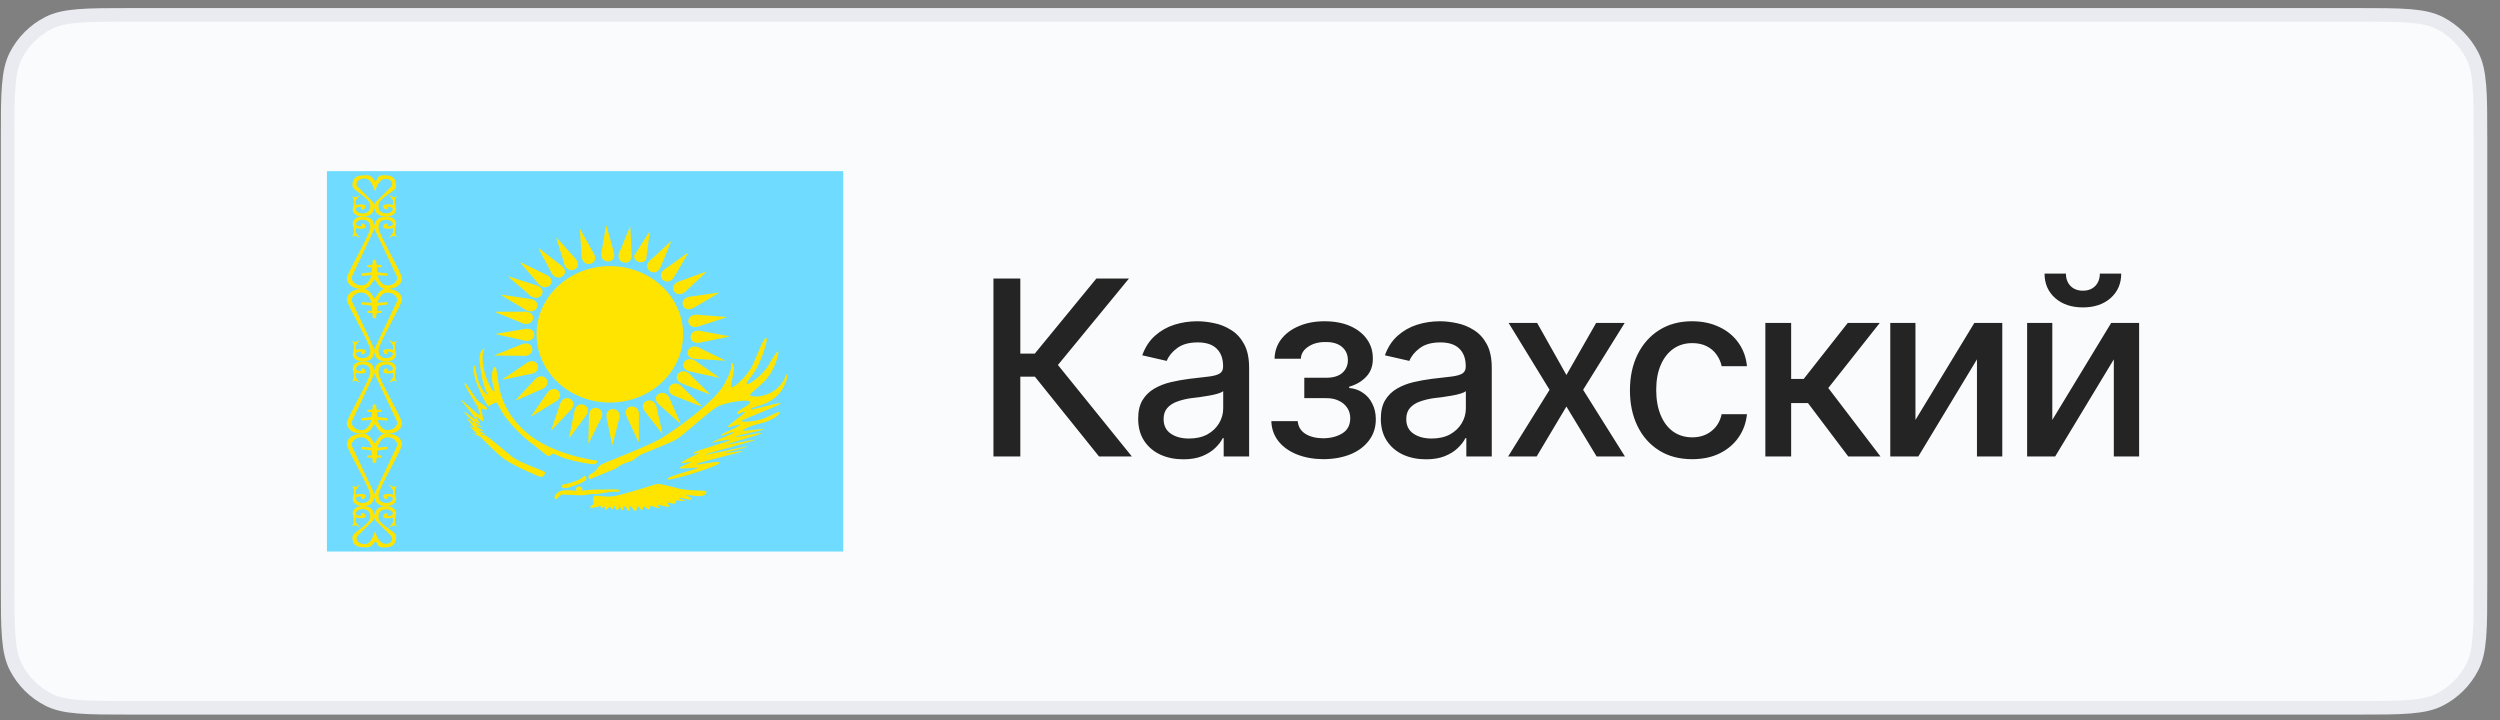
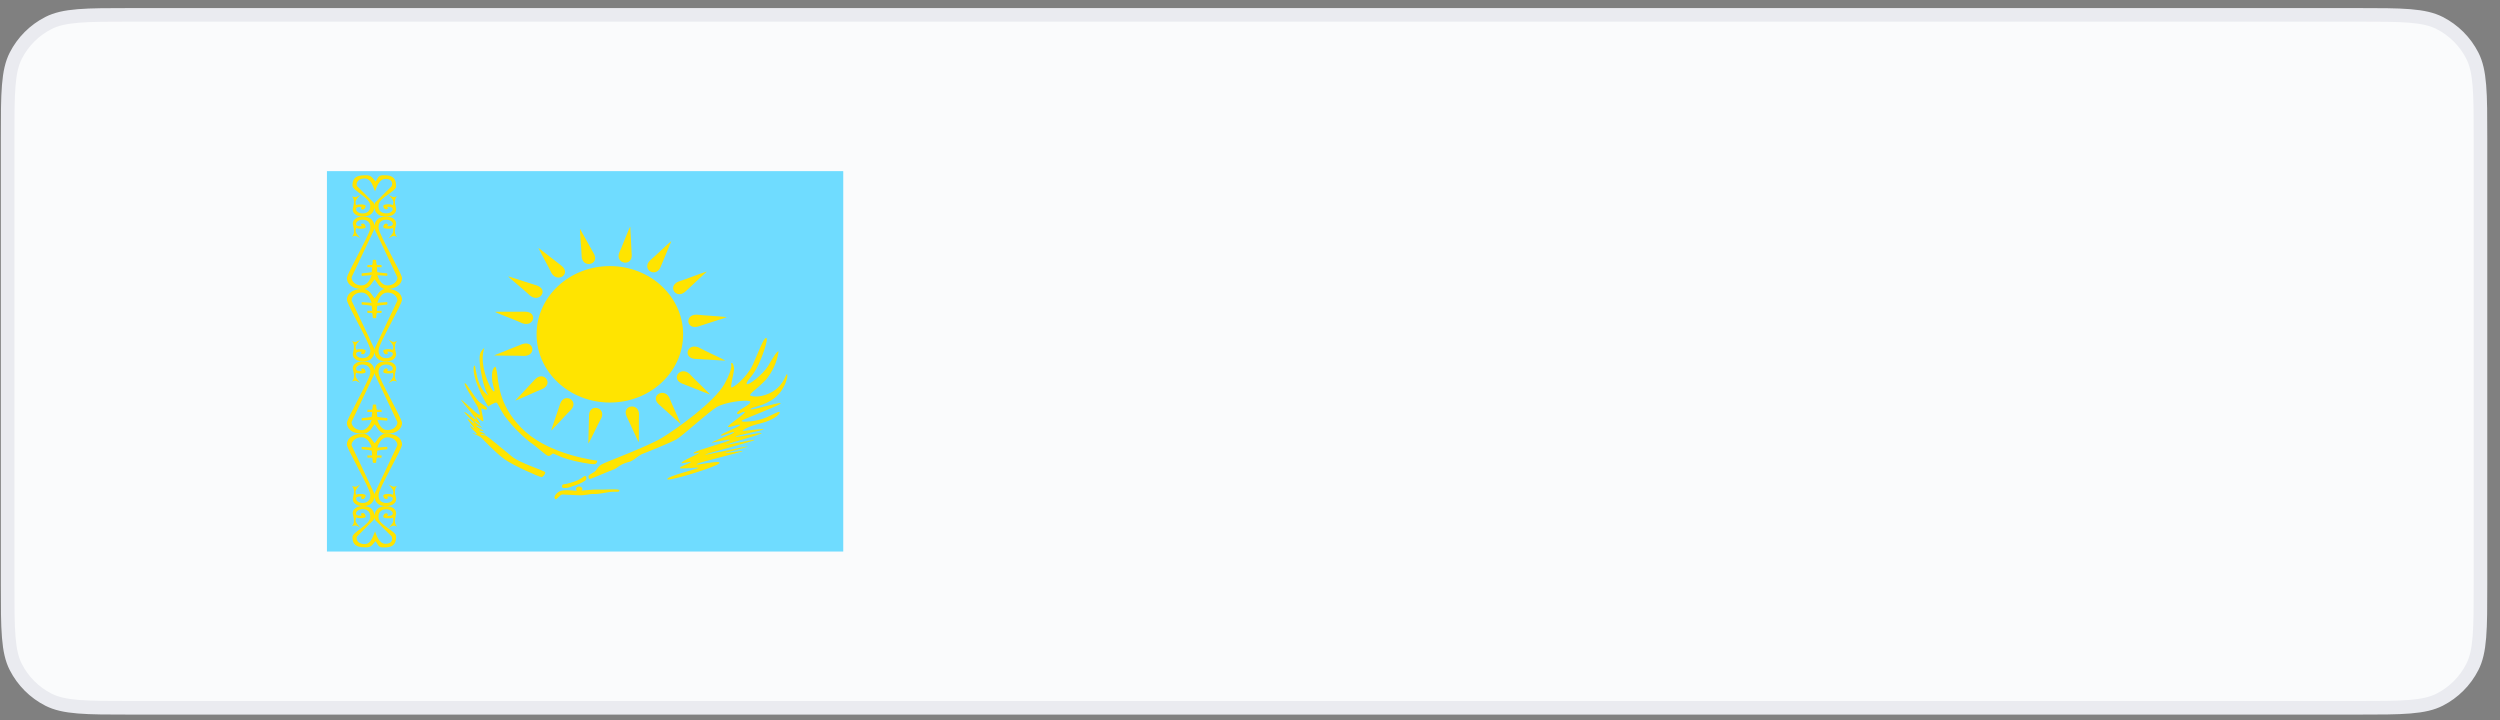
<svg xmlns="http://www.w3.org/2000/svg" width="184" height="53" viewBox="0 0 184 53" fill="none">
  <rect x="0" y="0" width="184" height="53" fill="#808080" stroke="none" />
  <path d="M0.563 10.194C0.563 8.506 0.563 7.27 0.643 6.294C0.722 5.325 0.877 4.657 1.162 4.097C1.69 3.062 2.531 2.221 3.566 1.694C4.126 1.409 4.793 1.254 5.763 1.174C6.738 1.095 7.975 1.094 9.663 1.094H173.463C175.151 1.094 176.388 1.095 177.363 1.174C178.333 1.254 179 1.409 179.56 1.694C180.595 2.221 181.436 3.062 181.964 4.097C182.249 4.657 182.404 5.325 182.483 6.294C182.563 7.27 182.563 8.506 182.563 10.194V42.994C182.563 44.683 182.563 45.919 182.483 46.894C182.404 47.864 182.249 48.532 181.964 49.091C181.436 50.126 180.595 50.968 179.56 51.495C179 51.78 178.333 51.935 177.363 52.014C176.388 52.094 175.151 52.094 173.463 52.094H9.663C7.975 52.094 6.738 52.094 5.763 52.014C4.793 51.935 4.126 51.78 3.566 51.495C2.531 50.968 1.69 50.126 1.162 49.091C0.877 48.532 0.722 47.864 0.643 46.894C0.563 45.919 0.563 44.683 0.563 42.994V10.194Z" fill="#FAFBFC" />
  <path d="M0.563 10.194C0.563 8.506 0.563 7.27 0.643 6.294C0.722 5.325 0.877 4.657 1.162 4.097C1.69 3.062 2.531 2.221 3.566 1.694C4.126 1.409 4.793 1.254 5.763 1.174C6.738 1.095 7.975 1.094 9.663 1.094H173.463C175.151 1.094 176.388 1.095 177.363 1.174C178.333 1.254 179 1.409 179.56 1.694C180.595 2.221 181.436 3.062 181.964 4.097C182.249 4.657 182.404 5.325 182.483 6.294C182.563 7.27 182.563 8.506 182.563 10.194V42.994C182.563 44.683 182.563 45.919 182.483 46.894C182.404 47.864 182.249 48.532 181.964 49.091C181.436 50.126 180.595 50.968 179.56 51.495C179 51.78 178.333 51.935 177.363 52.014C176.388 52.094 175.151 52.094 173.463 52.094H9.663C7.975 52.094 6.738 52.094 5.763 52.014C4.793 51.935 4.126 51.78 3.566 51.495C2.531 50.968 1.69 50.126 1.162 49.091C0.877 48.532 0.722 47.864 0.643 46.894C0.563 45.919 0.563 44.683 0.563 42.994V10.194Z" stroke="#EAEBF0" />
  <g clip-path="url(#clip0_2094_6896)">
    <path fill-rule="evenodd" clip-rule="evenodd" d="M24.063 12.594H62.063V40.594H24.063V12.594Z" fill="#6FDCFF" />
    <path fill-rule="evenodd" clip-rule="evenodd" d="M27.637 39.836C27.833 40.023 27.768 40.332 28.308 40.291C29.128 40.291 29.151 39.801 29.151 39.457C29.151 39.113 27.922 38.634 27.863 38.127C27.804 37.619 28.148 37.485 28.433 37.485C28.712 37.485 28.908 37.643 28.908 37.783C28.908 37.923 28.777 37.969 28.576 37.969C28.374 37.969 28.665 37.87 28.492 37.794C28.32 37.718 28.207 37.911 28.207 38.028C28.207 38.156 28.635 38.191 28.92 38.103C28.979 38.378 29.003 38.395 28.605 38.862C28.89 38.681 28.914 38.64 29.229 38.745C28.914 38.477 29.151 37.94 29.157 37.806C29.163 37.672 29.098 37.508 28.979 37.427C28.748 37.223 28.255 37.211 27.958 37.345C27.525 37.532 27.501 38.092 27.614 38.278L28.813 39.468C28.896 39.608 28.932 40.005 28.421 40.023C27.887 40.063 27.697 39.346 27.602 39.107C27.477 39.369 27.335 40.087 26.794 40.046C26.284 40.028 26.189 39.638 26.272 39.492L27.501 38.267C27.62 38.08 27.596 37.52 27.163 37.333C26.866 37.199 26.373 37.217 26.147 37.415C26.017 37.497 25.945 37.654 25.957 37.794C25.969 37.934 26.201 38.465 25.892 38.728C26.201 38.628 26.23 38.669 26.515 38.844C26.117 38.383 26.147 38.366 26.201 38.086C26.486 38.179 26.913 38.144 26.913 38.022C26.913 37.899 26.794 37.695 26.622 37.777C26.456 37.858 26.741 37.958 26.539 37.958C26.343 37.958 26.201 37.917 26.201 37.783C26.201 37.648 26.396 37.473 26.681 37.473C26.966 37.473 27.305 37.613 27.246 38.121C27.186 38.628 25.939 39.177 25.939 39.521C25.939 39.871 26.023 40.285 26.842 40.285C27.376 40.326 27.442 40.017 27.637 39.83V39.836Z" fill="#FFE400" />
    <path fill-rule="evenodd" clip-rule="evenodd" d="M27.572 32.62C27.768 32.434 27.928 31.885 28.463 31.92C29.282 31.92 29.591 32.369 29.591 32.714C29.591 33.058 27.928 35.864 27.869 36.371C27.809 36.879 28.154 37.019 28.433 37.019C28.718 37.019 28.914 36.861 28.914 36.715C28.914 36.569 28.771 36.54 28.576 36.54C28.38 36.54 28.659 36.639 28.492 36.715C28.326 36.791 28.207 36.599 28.207 36.476C28.207 36.353 28.635 36.313 28.92 36.406C28.973 36.132 28.997 36.114 28.605 35.648C28.89 35.823 28.914 35.869 29.229 35.764C28.914 36.033 29.145 36.563 29.157 36.698C29.169 36.832 29.098 37.001 28.973 37.083C28.748 37.287 28.249 37.293 27.952 37.164C27.524 36.972 27.501 36.418 27.614 36.231L29.229 32.813C29.318 32.673 29.092 32.206 28.581 32.188C28.047 32.148 27.863 32.702 27.768 32.941L28.498 32.883C28.498 32.883 28.528 32.999 28.498 33.069C28.253 33.087 28.009 33.118 27.768 33.163L27.738 33.524H28.095L28.071 33.688C28.071 33.688 27.768 33.664 27.738 33.688C27.709 33.705 27.679 34.049 27.679 34.049C27.679 34.049 27.619 34.073 27.56 34.073C27.501 34.073 27.441 34.049 27.441 34.049C27.441 34.049 27.418 33.705 27.388 33.688C27.358 33.664 27.055 33.688 27.055 33.688L27.026 33.524H27.388L27.358 33.163C27.358 33.163 27.002 33.093 26.628 33.069C26.604 32.999 26.628 32.889 26.628 32.889L27.358 32.941C27.263 32.702 27.079 32.148 26.545 32.183C26.034 32.206 25.809 32.673 25.892 32.813L27.507 36.231C27.619 36.412 27.596 36.972 27.168 37.164C26.871 37.293 26.373 37.281 26.147 37.083C26.022 37.001 25.951 36.838 25.963 36.703C25.975 36.569 26.201 36.027 25.892 35.77C26.206 35.869 26.236 35.828 26.515 35.648C26.123 36.114 26.147 36.132 26.206 36.406C26.485 36.313 26.913 36.348 26.913 36.476C26.913 36.593 26.794 36.797 26.628 36.715C26.462 36.633 26.747 36.54 26.545 36.54C26.349 36.54 26.206 36.575 26.206 36.715C26.206 36.855 26.402 37.019 26.681 37.019C26.96 37.019 27.305 36.879 27.251 36.377C27.192 35.869 25.529 33.052 25.529 32.714C25.529 32.364 25.838 31.926 26.658 31.926C27.192 31.885 27.388 32.434 27.578 32.62H27.572Z" fill="#FFE400" />
    <path fill-rule="evenodd" clip-rule="evenodd" d="M27.572 31.226C27.768 31.413 27.928 31.961 28.463 31.926C29.282 31.926 29.591 31.477 29.591 31.133C29.591 30.788 27.928 27.983 27.869 27.475C27.809 26.968 28.154 26.828 28.433 26.828C28.718 26.828 28.914 26.985 28.914 27.131C28.914 27.277 28.771 27.306 28.576 27.306C28.38 27.306 28.659 27.213 28.492 27.131C28.326 27.049 28.207 27.248 28.207 27.37C28.207 27.493 28.635 27.533 28.92 27.44C28.973 27.714 28.997 27.732 28.605 28.198C28.89 28.023 28.914 27.977 29.229 28.082C28.914 27.813 29.145 27.283 29.157 27.148C29.169 27.014 29.098 26.845 28.973 26.763C28.748 26.565 28.249 26.553 27.952 26.682C27.524 26.874 27.501 27.428 27.614 27.615L29.229 31.028C29.318 31.168 29.092 31.634 28.581 31.652C28.047 31.693 27.863 31.138 27.768 30.899L28.498 30.958C28.498 30.958 28.528 30.841 28.498 30.771C28.253 30.753 28.009 30.722 27.768 30.678L27.738 30.316H28.095L28.071 30.153C28.071 30.153 27.768 30.176 27.738 30.153C27.709 30.135 27.679 29.791 27.679 29.791C27.679 29.791 27.619 29.768 27.56 29.768C27.501 29.768 27.441 29.791 27.441 29.791C27.441 29.791 27.418 30.135 27.388 30.153C27.358 30.176 27.055 30.153 27.055 30.153L27.026 30.316H27.388L27.358 30.678C27.358 30.678 27.002 30.748 26.628 30.771C26.604 30.841 26.628 30.952 26.628 30.952L27.358 30.899C27.263 31.138 27.079 31.693 26.545 31.658C26.034 31.634 25.809 31.168 25.892 31.028L27.507 27.615C27.619 27.428 27.596 26.874 27.168 26.682C26.871 26.553 26.373 26.565 26.147 26.763C26.022 26.845 25.951 27.008 25.963 27.143C25.975 27.277 26.201 27.813 25.892 28.076C26.206 27.977 26.236 28.018 26.515 28.198C26.123 27.732 26.147 27.714 26.206 27.44C26.485 27.533 26.913 27.498 26.913 27.37C26.913 27.253 26.794 27.049 26.628 27.131C26.462 27.213 26.747 27.306 26.545 27.306C26.349 27.306 26.206 27.271 26.206 27.131C26.206 26.991 26.402 26.828 26.681 26.828C26.96 26.828 27.305 26.968 27.251 27.469C27.192 27.977 25.529 30.794 25.529 31.133C25.529 31.483 25.838 31.92 26.658 31.92C27.192 31.961 27.388 31.413 27.578 31.226H27.572Z" fill="#FFE400" />
    <path fill-rule="evenodd" clip-rule="evenodd" d="M27.572 21.963C27.768 21.776 27.928 21.228 28.463 21.263C29.282 21.263 29.591 21.712 29.591 22.056C29.591 22.4 27.928 25.206 27.869 25.719C27.809 26.221 28.154 26.361 28.433 26.361C28.718 26.361 28.914 26.203 28.914 26.063C28.914 25.923 28.771 25.877 28.576 25.877C28.38 25.877 28.659 25.982 28.492 26.063C28.326 26.145 28.207 25.941 28.207 25.818C28.207 25.702 28.635 25.655 28.92 25.748C28.973 25.474 28.997 25.457 28.605 24.99C28.89 25.171 28.914 25.212 29.229 25.107C28.914 25.375 29.145 25.912 29.157 26.04C29.169 26.168 29.098 26.343 28.973 26.425C28.748 26.629 28.249 26.635 27.952 26.507C27.524 26.314 27.501 25.76 27.614 25.573L29.229 22.161C29.318 22.021 29.092 21.554 28.581 21.537C28.047 21.496 27.863 22.05 27.768 22.289L28.498 22.231C28.498 22.231 28.528 22.348 28.498 22.418C28.118 22.441 27.768 22.511 27.768 22.511L27.738 22.873H28.095L28.071 23.036C28.071 23.036 27.768 23.018 27.738 23.036C27.709 23.053 27.679 23.403 27.679 23.403C27.679 23.403 27.619 23.421 27.56 23.421C27.501 23.421 27.441 23.403 27.441 23.403C27.441 23.403 27.418 23.053 27.388 23.036C27.358 23.018 27.055 23.036 27.055 23.036L27.026 22.873H27.388L27.358 22.511C27.358 22.511 27.002 22.441 26.628 22.418C26.604 22.348 26.628 22.237 26.628 22.237L27.358 22.289C27.263 22.05 27.079 21.496 26.545 21.531C26.034 21.554 25.809 22.021 25.892 22.161L27.507 25.573C27.619 25.76 27.596 26.314 27.168 26.507C26.871 26.635 26.373 26.623 26.147 26.425C26.022 26.343 25.951 26.18 25.963 26.046C25.975 25.912 26.201 25.375 25.892 25.113C26.206 25.212 26.236 25.171 26.515 24.99C26.123 25.457 26.147 25.474 26.206 25.748C26.485 25.655 26.913 25.696 26.913 25.818C26.913 25.935 26.794 26.139 26.628 26.058C26.462 25.982 26.747 25.883 26.545 25.883C26.349 25.883 26.206 25.918 26.206 26.058C26.206 26.198 26.402 26.361 26.681 26.361C26.96 26.361 27.305 26.221 27.251 25.719C27.192 25.212 25.529 22.4 25.529 22.056C25.529 21.712 25.838 21.268 26.658 21.268C27.192 21.228 27.388 21.776 27.578 21.968L27.572 21.963Z" fill="#FFE400" />
    <path fill-rule="evenodd" clip-rule="evenodd" d="M27.572 20.568C27.768 20.755 27.928 21.309 28.463 21.268C29.282 21.268 29.591 20.819 29.591 20.475C29.591 20.131 27.928 17.325 27.869 16.818C27.809 16.31 28.154 16.17 28.433 16.17C28.718 16.17 28.914 16.333 28.914 16.473C28.914 16.613 28.771 16.654 28.576 16.654C28.38 16.654 28.659 16.555 28.492 16.473C28.326 16.392 28.207 16.59 28.207 16.713C28.207 16.835 28.635 16.876 28.92 16.783C28.973 17.057 28.997 17.074 28.605 17.541C28.89 17.366 28.914 17.319 29.229 17.424C28.914 17.162 29.145 16.625 29.157 16.491C29.169 16.357 29.098 16.188 28.973 16.106C28.748 15.908 28.249 15.896 27.952 16.03C27.524 16.217 27.501 16.777 27.614 16.958L29.229 20.376C29.318 20.516 29.092 20.983 28.581 21.006C28.047 21.041 27.863 20.493 27.768 20.248L28.498 20.306C28.498 20.306 28.528 20.189 28.498 20.119C28.253 20.103 28.01 20.074 27.768 20.032L27.738 19.664H28.095L28.071 19.501C28.071 19.501 27.768 19.524 27.738 19.501C27.709 19.483 27.679 19.139 27.679 19.139C27.679 19.139 27.619 19.116 27.56 19.116C27.501 19.116 27.441 19.139 27.441 19.139C27.441 19.139 27.418 19.483 27.388 19.501C27.358 19.524 27.055 19.501 27.055 19.501L27.026 19.664H27.388L27.358 20.032C27.358 20.032 27.002 20.096 26.628 20.119C26.604 20.195 26.628 20.306 26.628 20.306L27.358 20.248C27.263 20.493 27.079 21.041 26.545 21.006C26.034 20.983 25.809 20.516 25.892 20.376L27.507 16.958C27.619 16.777 27.596 16.217 27.168 16.024C26.871 15.896 26.373 15.908 26.147 16.106C26.022 16.188 25.951 16.351 25.963 16.485C25.975 16.619 26.201 17.162 25.892 17.418C26.206 17.319 26.236 17.36 26.515 17.541C26.123 17.074 26.147 17.057 26.206 16.783C26.491 16.876 26.913 16.841 26.913 16.713C26.913 16.596 26.794 16.392 26.628 16.473C26.462 16.555 26.747 16.654 26.545 16.654C26.349 16.654 26.206 16.613 26.206 16.473C26.206 16.333 26.402 16.17 26.681 16.17C26.96 16.17 27.311 16.31 27.251 16.812C27.192 17.319 25.529 20.137 25.529 20.475C25.529 20.825 25.838 21.268 26.658 21.268C27.192 21.309 27.388 20.755 27.578 20.568H27.572Z" fill="#FFE400" />
    <path fill-rule="evenodd" clip-rule="evenodd" d="M27.637 13.353C27.833 13.166 27.768 12.857 28.308 12.898C29.128 12.898 29.151 13.388 29.151 13.732C29.151 14.076 27.922 14.554 27.863 15.062C27.804 15.569 28.148 15.703 28.433 15.703C28.712 15.703 28.908 15.546 28.908 15.406C28.908 15.266 28.777 15.219 28.576 15.219C28.374 15.219 28.665 15.318 28.492 15.394C28.32 15.47 28.207 15.278 28.207 15.161C28.207 15.033 28.635 14.992 28.92 15.085C28.979 14.811 29.003 14.793 28.605 14.327C28.89 14.508 28.914 14.548 29.229 14.443C28.914 14.712 29.151 15.248 29.157 15.383C29.163 15.517 29.098 15.68 28.979 15.762C28.742 15.978 28.249 15.978 27.952 15.849C27.519 15.663 27.495 15.103 27.608 14.916L28.813 13.72C28.896 13.58 28.932 13.183 28.421 13.166C27.887 13.125 27.697 13.843 27.602 14.082C27.477 13.819 27.335 13.096 26.794 13.137C26.284 13.154 26.189 13.545 26.272 13.691L27.501 14.916C27.62 15.103 27.596 15.663 27.163 15.849C26.866 15.983 26.373 15.972 26.147 15.768C26.017 15.686 25.945 15.528 25.957 15.388C25.969 15.248 26.201 14.718 25.892 14.455C26.201 14.554 26.23 14.513 26.509 14.338C26.117 14.799 26.147 14.817 26.201 15.097C26.486 15.003 26.913 15.038 26.913 15.161C26.913 15.283 26.794 15.488 26.622 15.406C26.456 15.324 26.741 15.225 26.539 15.225C26.343 15.225 26.201 15.266 26.201 15.4C26.201 15.534 26.396 15.709 26.681 15.709C26.966 15.709 27.305 15.569 27.246 15.062C27.186 14.554 25.939 14.006 25.939 13.662C25.939 13.312 26.023 12.898 26.842 12.898C27.376 12.857 27.442 13.166 27.637 13.353Z" fill="#FFE400" />
    <path d="M50.278 24.606C50.278 21.833 47.864 19.584 44.885 19.584C41.907 19.584 39.492 21.833 39.492 24.606C39.492 27.379 41.907 29.627 44.885 29.627C47.864 29.627 50.278 27.379 50.278 24.606Z" fill="#FFE400" />
-     <path fill-rule="evenodd" clip-rule="evenodd" d="M44.632 16.59C44.581 16.59 44.34 18.258 44.251 18.632C44.163 19.472 45.392 19.441 45.189 18.601L44.632 16.584V16.59ZM45.063 32.765C45.107 32.765 45.474 31.115 45.595 30.748C45.741 29.919 44.511 29.876 44.644 30.723L45.063 32.765ZM36.469 24.572C36.469 24.615 38.237 24.964 38.63 25.076C39.518 25.219 39.581 24.08 38.669 24.204L36.469 24.578V24.572ZM53.687 24.771C53.687 24.727 51.9 24.441 51.501 24.341C50.608 24.235 50.601 25.375 51.501 25.219L53.687 24.771ZM38.282 19.279C38.25 19.311 39.416 20.606 39.651 20.923C40.259 21.546 41.064 20.674 40.259 20.251L38.282 19.286V19.279ZM51.66 29.926C51.691 29.895 50.411 28.699 50.145 28.407C49.48 27.834 48.763 28.762 49.6 29.123L51.66 29.932V29.926ZM40.95 17.474C40.912 17.493 41.457 19.099 41.545 19.479C41.85 20.269 42.952 19.753 42.382 19.074L40.956 17.474H40.95ZM48.751 31.943C48.795 31.924 48.37 30.287 48.313 29.907C48.066 29.098 46.932 29.534 47.445 30.256L48.757 31.937L48.751 31.943ZM50.671 18.595C50.633 18.564 49.226 19.628 48.884 19.84C48.206 20.4 49.125 21.16 49.594 20.419L50.671 18.595ZM39.074 30.654C39.106 30.685 40.595 29.72 40.95 29.527C41.666 29.017 40.81 28.195 40.284 28.905L39.08 30.654H39.074ZM36.856 21.683C36.837 21.72 38.377 22.598 38.713 22.828C39.505 23.233 39.968 22.174 39.061 22.006L36.856 21.683ZM52.933 27.809C52.952 27.772 51.476 26.794 51.159 26.545C50.398 26.084 49.86 27.112 50.753 27.336L52.933 27.809ZM47.826 17.044C47.781 17.032 46.9 18.501 46.666 18.819C46.666 18.92 46.699 19.019 46.76 19.101C46.82 19.183 46.905 19.245 47.003 19.277C47.101 19.309 47.206 19.311 47.305 19.281C47.404 19.251 47.49 19.192 47.553 19.111L47.826 17.044ZM41.875 32.254C41.919 32.273 42.908 30.86 43.161 30.555C43.624 29.832 42.502 29.372 42.293 30.206L41.875 32.254ZM36.964 27.94C36.983 27.977 38.738 27.566 39.15 27.504C40.012 27.267 39.53 26.221 38.77 26.707L36.964 27.94ZM52.94 21.546C52.927 21.508 51.146 21.801 50.734 21.838C49.847 22.019 50.259 23.096 51.051 22.66L52.94 21.546Z" fill="#FFE400" />
    <path fill-rule="evenodd" clip-rule="evenodd" d="M46.381 16.696C46.336 16.689 45.741 18.277 45.563 18.626C45.303 19.435 46.514 19.634 46.495 18.775L46.387 16.689L46.381 16.696ZM43.307 32.628C43.352 32.64 44.068 31.09 44.27 30.748C44.587 29.963 43.396 29.689 43.352 30.542L43.301 32.628H43.307ZM42.693 16.851C42.648 16.864 42.813 18.545 42.813 18.931C42.933 19.759 44.118 19.472 43.725 18.7L42.693 16.851ZM47.002 32.534C47.046 32.528 47.002 30.841 47.033 30.455C46.977 29.614 45.766 29.826 46.108 30.623L46.995 32.534H47.002ZM39.638 18.246C39.6 18.271 40.443 19.759 40.601 20.114C41.058 20.842 42.04 20.157 41.349 19.578L39.638 18.246ZM50.082 31.19C50.12 31.165 49.385 29.621 49.258 29.26C48.859 28.506 47.832 29.129 48.472 29.745L50.082 31.19ZM37.407 20.338C37.382 20.375 38.745 21.483 39.03 21.77C39.733 22.293 40.386 21.322 39.524 21.017L37.407 20.338ZM52.249 29.035C52.274 28.998 51.001 27.803 50.734 27.504C50.075 26.937 49.353 27.865 50.189 28.226L52.249 29.035ZM36.431 22.947C36.419 22.99 38.098 23.619 38.466 23.799C39.315 24.08 39.587 22.965 38.662 22.94L36.431 22.947ZM53.377 26.545C53.396 26.508 51.767 25.773 51.412 25.568C50.589 25.231 50.227 26.327 51.146 26.414L53.377 26.545ZM36.374 26.153C36.381 26.19 38.193 26.165 38.605 26.196C39.505 26.153 39.29 25.026 38.428 25.331L36.374 26.153ZM53.497 23.351C53.497 23.308 51.685 23.214 51.279 23.158C50.373 23.146 50.506 24.285 51.387 24.03L53.497 23.345V23.351ZM37.927 29.477C37.952 29.515 39.575 28.755 39.955 28.612C40.741 28.207 40.018 27.28 39.391 27.909L37.927 29.477ZM52.014 19.995C51.989 19.958 50.322 20.612 49.923 20.73C49.106 21.085 49.758 22.056 50.43 21.471L52.014 19.995ZM40.563 31.681C40.601 31.7 41.761 30.405 42.053 30.131C42.604 29.465 41.546 28.886 41.235 29.695L40.563 31.681ZM49.416 17.748C49.385 17.723 48.13 18.937 47.819 19.192C47.224 19.821 48.238 20.469 48.605 19.684L49.41 17.748H49.416Z" fill="#FFE400" />
    <path fill-rule="evenodd" clip-rule="evenodd" d="M36.639 27.945C36.736 28.267 36.75 30.065 38.7 31.799C40.636 33.52 43.956 33.905 43.956 33.905C43.956 33.905 43.969 34.149 43.734 34.162C43.499 34.187 42.365 33.969 41.798 33.802C41.245 33.648 40.747 33.365 40.692 33.378C40.623 33.404 40.512 33.584 40.346 33.558C40.18 33.532 39.378 32.762 39.018 32.556C38.299 31.979 37.662 31.319 37.124 30.591C36.736 30.013 36.639 29.628 36.515 29.628C36.391 29.628 35.934 29.91 35.934 29.91C35.934 29.91 35.519 29.333 35.16 28.408C34.786 27.483 34.828 26.944 34.911 26.905C35.008 26.867 35.008 27.586 35.284 28.241C35.561 28.909 35.948 29.114 35.948 29.114C35.948 29.114 35.699 28.767 35.505 27.907C35.312 27.047 35.229 26.212 35.367 25.955C35.505 25.698 35.63 25.621 35.644 25.634C35.671 25.659 35.409 26.032 35.588 27.021C35.768 28.01 36.252 28.845 36.363 28.806C36.474 28.767 36.294 28.562 36.225 27.984C36.156 27.406 36.294 27.047 36.446 26.995C36.515 26.944 36.626 27.637 36.639 27.945ZM35.284 29.59C34.911 29.268 34.33 28.151 34.205 28.202C34.067 28.267 35.146 29.872 35.173 30C35.201 30.155 35.436 30.591 35.257 30.527C35.077 30.463 33.791 29.204 33.943 29.448C34.095 29.692 35.063 30.797 35.008 30.861C34.952 30.925 34.205 30.244 34.178 30.334C34.164 30.411 34.911 31.079 34.897 31.156C34.883 31.233 34.413 30.733 34.413 30.835C34.413 30.938 34.897 31.439 34.897 31.516C34.897 31.593 34.482 31.156 34.62 31.387C34.745 31.644 35.104 31.863 35.09 31.94C35.077 32.017 34.786 31.837 34.786 31.876C34.786 31.914 35.326 32.094 35.45 32.235C35.588 32.377 36.474 33.327 37.137 33.802C37.801 34.277 39.71 35.112 39.848 35.112C39.973 35.112 40.166 34.855 40.125 34.752C40.083 34.65 38.216 34.059 37.704 33.622C37.179 33.186 35.907 32.133 35.796 32.081C35.699 32.017 35.409 32.043 35.409 31.978C35.409 31.914 35.782 32.017 35.754 31.978C35.741 31.94 35.243 31.734 35.257 31.696C35.284 31.657 35.602 31.773 35.602 31.734C35.602 31.696 35.021 31.4 35.049 31.336C35.063 31.272 35.478 31.516 35.478 31.465C35.478 31.439 34.925 31.079 34.938 31.015C34.952 30.951 35.367 31.298 35.353 31.221C35.34 31.143 35.021 30.707 35.021 30.655C35.021 30.591 35.519 31.092 35.575 30.989C35.602 30.899 35.395 30.065 35.409 30.052C35.422 30.039 35.782 30.232 35.837 30.116C35.907 29.988 35.588 29.821 35.284 29.59ZM41.66 35.908C41.397 35.947 41.273 35.857 41.425 35.652C41.632 35.652 42.185 35.485 42.379 35.407C42.573 35.331 42.78 35.228 42.946 35.087C43.112 34.919 43.223 35.176 43.126 35.318C43.057 35.407 42.739 35.575 42.504 35.664C42.158 35.767 41.853 35.921 41.66 35.908ZM43.389 35.253C43.209 35.074 43.361 34.945 43.624 34.804C44.011 34.611 43.9 34.342 44.398 34.123C44.62 33.995 47.717 32.839 48.727 32.222C49.737 31.606 52.572 29.615 53.332 28.241C54.079 26.88 53.72 26.777 53.83 26.725C53.927 26.661 54.038 26.918 54.024 27.226C53.996 27.522 53.747 28.421 53.83 28.511C53.913 28.601 54.964 27.804 55.407 26.841C55.849 25.878 56.181 24.876 56.389 24.876C56.61 24.876 56.029 26.52 55.656 27.162C55.296 27.804 54.867 28.125 54.964 28.267C55.075 28.395 56.154 27.56 56.527 26.944C56.887 26.314 57.233 25.762 57.302 25.878C57.192 26.63 56.872 27.343 56.375 27.945C55.794 28.562 55.103 29.012 55.213 29.101C55.31 29.204 56.098 29.307 56.914 28.793C57.744 28.267 57.827 27.509 57.924 27.547C58.035 27.586 57.827 28.626 57.039 29.268C56.251 29.91 55.213 29.975 55.241 30.116C55.296 30.244 57.495 29.525 57.454 29.692C57.412 29.846 54.605 30.874 54.577 30.977C54.577 31.054 55.061 31.079 55.822 30.912C56.569 30.758 57.288 30.206 57.385 30.334C57.412 30.514 56.845 30.951 55.988 31.156C55.117 31.362 54.688 31.632 54.66 31.696C54.646 31.76 56.209 31.516 56.209 31.593C56.209 31.67 54.162 32.043 54.148 32.145C54.121 32.235 56.085 31.773 56.057 31.888C56.002 31.978 53.388 32.698 53.415 32.736C53.429 32.788 55.6 32.299 55.559 32.377C55.504 32.466 51.908 33.404 51.88 33.468C51.853 33.52 55.061 32.8 55.033 32.864C55.006 32.929 53.374 33.301 53.374 33.34C53.374 33.378 54.688 33.147 54.66 33.211C54.646 33.263 51.341 34.046 51.272 34.162C51.203 34.29 52.987 33.841 52.959 34.072C52.931 34.303 49.128 35.485 49.114 35.266C49.087 35.048 51.424 34.496 51.41 34.431C51.382 34.367 50.069 34.56 50.041 34.444C50.027 34.316 50.912 34.059 50.843 34.008C50.774 33.943 50.11 34.187 50.165 34.046C50.234 33.905 51.493 33.365 51.465 33.327C51.452 33.288 51.009 33.455 51.05 33.327C51.106 33.186 53.775 32.466 53.733 32.377C53.692 32.299 52.503 32.556 52.392 32.582C52.35 32.505 54.052 31.914 54.024 31.811C53.969 31.721 53.111 32.158 53.056 32.043C53.028 31.914 54.563 31.362 54.467 31.272C54.37 31.182 53.678 31.503 53.581 31.413C53.484 31.323 55.033 30.334 54.798 30.309C54.563 30.296 54.273 30.617 54.245 30.411C54.273 30.155 55.448 29.731 55.186 29.525C54.771 29.41 53.374 29.615 52.793 29.936C52.212 30.257 50.276 32.043 49.806 32.325C49.336 32.595 47.731 33.224 47.427 33.353C46.957 33.507 46.874 33.738 46.39 33.969C45.518 34.187 45.532 34.431 45.117 34.573C44.965 34.611 43.402 35.305 43.389 35.253ZM41.203 36.153C40.941 36.281 40.706 36.589 40.858 36.718C40.941 36.872 41.203 36.371 41.411 36.397L42.517 36.448C43.112 36.486 43.402 36.332 43.734 36.358C44.066 36.384 44.799 36.191 45.145 36.191C45.491 36.191 45.56 36.23 45.588 36.088C45.629 35.96 44.509 36.05 44.011 36.037C43.513 36.011 42.891 36.127 42.517 36.127C42.172 36.114 41.577 36.011 41.203 36.153Z" fill="#FFE400" />
    <path d="M42.863 35.998C42.863 35.892 42.758 35.806 42.628 35.806C42.498 35.806 42.393 35.892 42.393 35.998C42.393 36.105 42.498 36.191 42.628 36.191C42.758 36.191 42.863 36.105 42.863 35.998Z" fill="#FFE400" />
-     <path fill-rule="evenodd" clip-rule="evenodd" d="M48.381 35.626C48.617 35.587 49.253 35.793 49.695 35.883C50.497 36.178 51.991 36.037 51.991 36.178C51.991 36.319 51.894 36.486 51.548 36.512C51.203 36.538 50.331 36.384 50.359 36.384C50.387 36.384 51.05 36.679 50.857 36.756C50.663 36.833 50.096 36.589 49.999 36.653C49.903 36.718 50.525 36.833 50.414 36.872C50.331 36.91 49.903 36.82 49.764 36.833C49.626 36.859 49.875 37 49.709 37.051C49.543 37.116 49.267 36.974 49.156 37.013C49.031 37.051 49.405 37.27 49.239 37.295C49.073 37.321 48.686 37.193 48.464 37.167C48.243 37.167 48.672 37.373 48.533 37.398C48.395 37.411 48.008 37.231 47.911 37.231C47.814 37.231 47.911 37.488 47.773 37.488C47.635 37.488 47.469 37.27 47.386 37.27C47.303 37.27 47.386 37.527 47.247 37.527C47.109 37.527 47.054 37.257 46.943 37.27C46.805 37.295 46.943 37.617 46.749 37.591C46.57 37.578 46.542 37.257 46.39 37.27C46.252 37.295 46.417 37.591 46.279 37.591C46.141 37.591 46.113 37.295 45.975 37.27C45.837 37.257 45.892 37.552 45.809 37.552C45.726 37.552 45.643 37.27 45.588 37.27C45.546 37.27 45.588 37.552 45.422 37.527C45.256 37.501 45.256 37.218 45.214 37.231C45.159 37.257 45.159 37.462 45.048 37.462C44.938 37.462 44.924 37.257 44.882 37.283C44.827 37.295 44.661 37.552 44.55 37.514C44.426 37.475 44.578 37.27 44.523 37.27C44.467 37.27 44.329 37.411 44.246 37.398C44.163 37.385 44.246 37.218 44.218 37.218C44.191 37.218 43.983 37.321 43.887 37.321C43.79 37.321 43.527 37.45 43.458 37.334C43.389 37.206 43.638 37.206 43.693 37.09C43.734 36.974 43.555 36.628 43.748 36.512C43.928 36.384 44.523 36.679 45.408 36.474C47.012 36.075 48.257 35.613 48.381 35.626Z" fill="#FFE400" />
  </g>
-   <path d="M80.887 33.594L76.168 27.723H75.095V33.594H73.118V20.498H75.095V26.027H76.159L80.694 20.498H83.093L77.864 26.862L83.304 33.594H80.887ZM87.092 33.805C86.471 33.805 85.909 33.691 85.405 33.462C84.901 33.228 84.502 32.888 84.21 32.443C83.916 31.998 83.77 31.456 83.77 30.817C83.77 30.26 83.876 29.806 84.086 29.455C84.303 29.097 84.593 28.813 84.957 28.602C85.32 28.391 85.724 28.233 86.169 28.127C86.615 28.022 87.072 27.94 87.54 27.881C88.132 27.817 88.61 27.761 88.973 27.714C89.336 27.668 89.6 27.594 89.764 27.495C89.934 27.389 90.019 27.222 90.019 26.994V26.95C90.019 26.393 89.861 25.962 89.544 25.658C89.234 25.353 88.771 25.201 88.156 25.201C87.517 25.201 87.01 25.341 86.635 25.623C86.266 25.898 86.011 26.211 85.871 26.563L84.069 26.15C84.286 25.552 84.599 25.072 85.009 24.709C85.425 24.339 85.9 24.07 86.433 23.9C86.972 23.73 87.535 23.645 88.121 23.645C88.513 23.645 88.929 23.692 89.369 23.786C89.808 23.873 90.221 24.041 90.608 24.287C91.001 24.527 91.32 24.873 91.566 25.324C91.812 25.775 91.935 26.358 91.935 27.073V33.594H90.063V32.249H89.993C89.876 32.49 89.691 32.73 89.439 32.97C89.193 33.21 88.876 33.41 88.49 33.568C88.103 33.726 87.637 33.805 87.092 33.805ZM87.505 32.276C88.039 32.276 88.493 32.173 88.868 31.968C89.243 31.757 89.53 31.482 89.729 31.142C89.928 30.802 90.028 30.442 90.028 30.061V28.787C89.957 28.851 89.826 28.913 89.632 28.971C89.439 29.03 89.219 29.08 88.973 29.121C88.727 29.162 88.487 29.2 88.252 29.235C88.018 29.264 87.822 29.288 87.664 29.305C87.294 29.358 86.957 29.44 86.653 29.551C86.348 29.657 86.102 29.815 85.915 30.026C85.733 30.231 85.642 30.503 85.642 30.843C85.642 31.318 85.818 31.675 86.169 31.916C86.521 32.156 86.966 32.276 87.505 32.276ZM93.57 30.993H95.512C95.547 31.397 95.732 31.707 96.066 31.924C96.406 32.141 96.848 32.252 97.393 32.258C97.938 32.252 98.404 32.132 98.79 31.898C99.177 31.664 99.374 31.291 99.379 30.782C99.379 30.489 99.303 30.231 99.151 30.008C99.004 29.786 98.796 29.613 98.527 29.49C98.263 29.361 97.953 29.299 97.595 29.305H95.996V27.802H97.595C98.128 27.802 98.53 27.682 98.799 27.442C99.069 27.196 99.204 26.885 99.204 26.51C99.204 26.106 99.06 25.781 98.773 25.535C98.486 25.289 98.085 25.169 97.569 25.174C97.059 25.169 96.631 25.283 96.286 25.517C95.94 25.746 95.758 26.041 95.741 26.405H93.807C93.819 25.86 93.983 25.379 94.299 24.963C94.622 24.547 95.058 24.225 95.609 23.997C96.16 23.762 96.784 23.645 97.481 23.645C98.207 23.645 98.837 23.762 99.371 23.997C99.904 24.231 100.317 24.556 100.61 24.972C100.903 25.382 101.046 25.857 101.041 26.396C101.046 26.935 100.885 27.377 100.557 27.723C100.235 28.069 99.816 28.315 99.3 28.461V28.558C99.681 28.587 100.018 28.705 100.311 28.91C100.61 29.109 100.841 29.378 101.005 29.718C101.175 30.052 101.26 30.433 101.26 30.861C101.26 31.459 101.093 31.977 100.759 32.416C100.431 32.856 99.977 33.196 99.397 33.436C98.817 33.67 98.152 33.791 97.402 33.796C96.675 33.791 96.025 33.673 95.451 33.445C94.882 33.216 94.431 32.894 94.097 32.478C93.763 32.056 93.587 31.561 93.57 30.993ZM104.952 33.805C104.331 33.805 103.768 33.691 103.264 33.462C102.76 33.228 102.362 32.888 102.069 32.443C101.776 31.998 101.629 31.456 101.629 30.817C101.629 30.26 101.735 29.806 101.946 29.455C102.163 29.097 102.453 28.813 102.816 28.602C103.179 28.391 103.583 28.233 104.029 28.127C104.474 28.022 104.931 27.94 105.4 27.881C105.992 27.817 106.469 27.761 106.833 27.714C107.196 27.668 107.459 27.594 107.624 27.495C107.793 27.389 107.878 27.222 107.878 26.994V26.95C107.878 26.393 107.72 25.962 107.404 25.658C107.093 25.353 106.63 25.201 106.015 25.201C105.376 25.201 104.87 25.341 104.495 25.623C104.125 25.898 103.871 26.211 103.73 26.563L101.928 26.15C102.145 25.552 102.458 25.072 102.869 24.709C103.285 24.339 103.759 24.07 104.292 23.9C104.832 23.73 105.394 23.645 105.98 23.645C106.373 23.645 106.789 23.692 107.228 23.786C107.667 23.873 108.081 24.041 108.467 24.287C108.86 24.527 109.179 24.873 109.425 25.324C109.671 25.775 109.794 26.358 109.794 27.073V33.594H107.922V32.249H107.852C107.735 32.49 107.55 32.73 107.298 32.97C107.052 33.21 106.736 33.41 106.349 33.568C105.962 33.726 105.497 33.805 104.952 33.805ZM105.365 32.276C105.898 32.276 106.352 32.173 106.727 31.968C107.102 31.757 107.389 31.482 107.588 31.142C107.788 30.802 107.887 30.442 107.887 30.061V28.787C107.817 28.851 107.685 28.913 107.492 28.971C107.298 29.03 107.079 29.08 106.833 29.121C106.586 29.162 106.346 29.2 106.112 29.235C105.877 29.264 105.681 29.288 105.523 29.305C105.154 29.358 104.817 29.44 104.512 29.551C104.208 29.657 103.961 29.815 103.774 30.026C103.592 30.231 103.501 30.503 103.501 30.843C103.501 31.318 103.677 31.675 104.029 31.916C104.38 32.156 104.826 32.276 105.365 32.276ZM113.134 23.768L115.288 27.6L117.476 23.768H119.577L116.518 28.69L119.594 33.594H117.511L115.288 29.92L113.099 33.594H110.999L114.048 28.69L111.034 23.768H113.134ZM124.542 33.796C123.599 33.796 122.785 33.58 122.099 33.146C121.414 32.712 120.886 32.115 120.517 31.353C120.148 30.591 119.963 29.718 119.963 28.734C119.963 27.732 120.151 26.85 120.526 26.088C120.907 25.321 121.437 24.723 122.117 24.295C122.802 23.862 123.605 23.645 124.525 23.645C125.275 23.645 125.94 23.783 126.52 24.058C127.106 24.328 127.578 24.711 127.935 25.209C128.298 25.707 128.512 26.288 128.577 26.95H126.713C126.649 26.639 126.523 26.355 126.335 26.097C126.154 25.839 125.914 25.634 125.615 25.482C125.316 25.33 124.961 25.253 124.551 25.253C124.018 25.253 123.552 25.394 123.154 25.675C122.761 25.951 122.454 26.346 122.231 26.862C122.008 27.377 121.897 27.987 121.897 28.69C121.897 29.399 122.005 30.017 122.222 30.544C122.439 31.072 122.747 31.479 123.145 31.766C123.549 32.047 124.018 32.188 124.551 32.188C125.102 32.188 125.571 32.036 125.958 31.731C126.35 31.426 126.602 31.01 126.713 30.483H128.577C128.512 31.122 128.307 31.69 127.961 32.188C127.616 32.686 127.153 33.079 126.573 33.366C125.993 33.653 125.316 33.796 124.542 33.796ZM129.93 33.594V23.768H131.829V27.89H132.751L135.995 23.768H138.35L134.562 28.558L138.403 33.594H136.03L133.068 29.666H131.829V33.594H129.93ZM140.978 30.905L145.311 23.768H147.368V33.594H145.504V26.449L141.189 33.594H139.124V23.768H140.978V30.905ZM151.05 30.905L155.383 23.768H157.44V33.594H155.577V26.449L151.261 33.594H149.196V23.768H151.05V30.905ZM153.3 22.625C152.462 22.625 151.783 22.397 151.261 21.94C150.74 21.477 150.479 20.877 150.479 20.138H152.052C152.052 20.513 152.167 20.818 152.395 21.052C152.624 21.281 152.925 21.395 153.3 21.395C153.675 21.395 153.977 21.281 154.206 21.052C154.434 20.818 154.548 20.513 154.548 20.138H156.122C156.122 20.877 155.861 21.477 155.339 21.94C154.818 22.397 154.138 22.625 153.3 22.625Z" fill="#242424" />
  <defs>
    <clipPath id="clip0_2094_6896">
      <rect width="38" height="28" fill="white" transform="translate(24.063 12.594)" />
    </clipPath>
  </defs>
</svg>